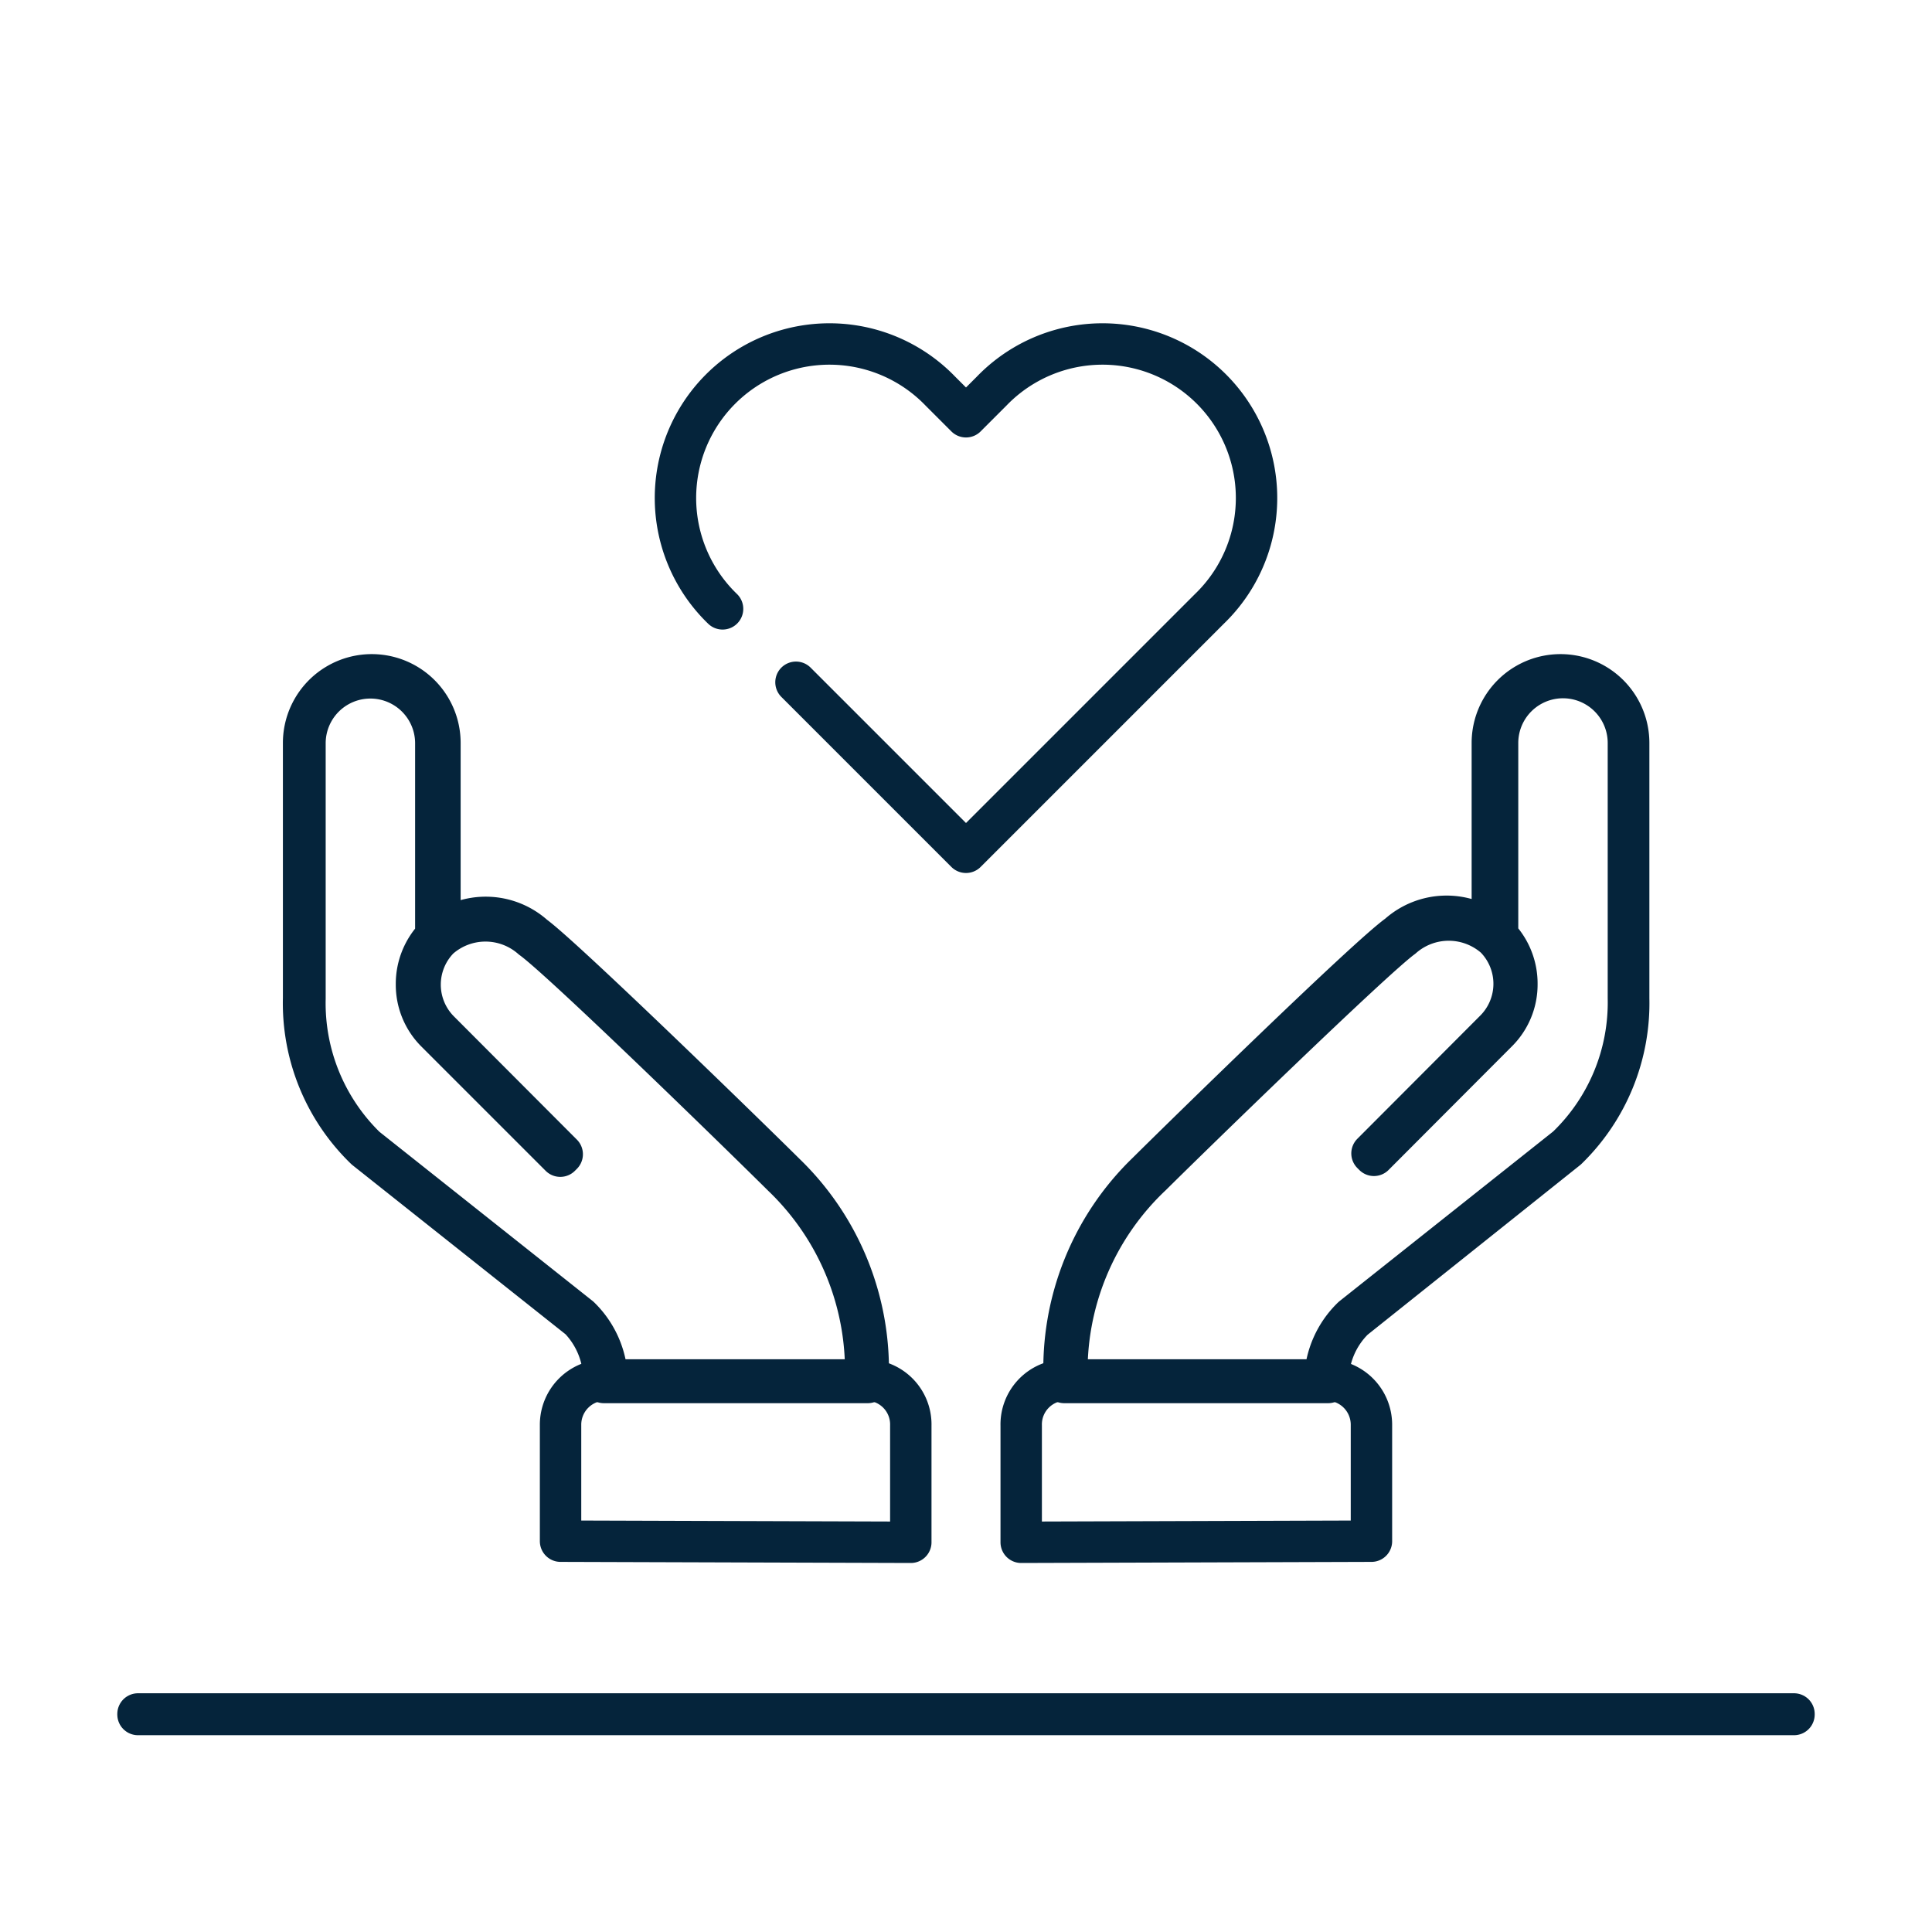
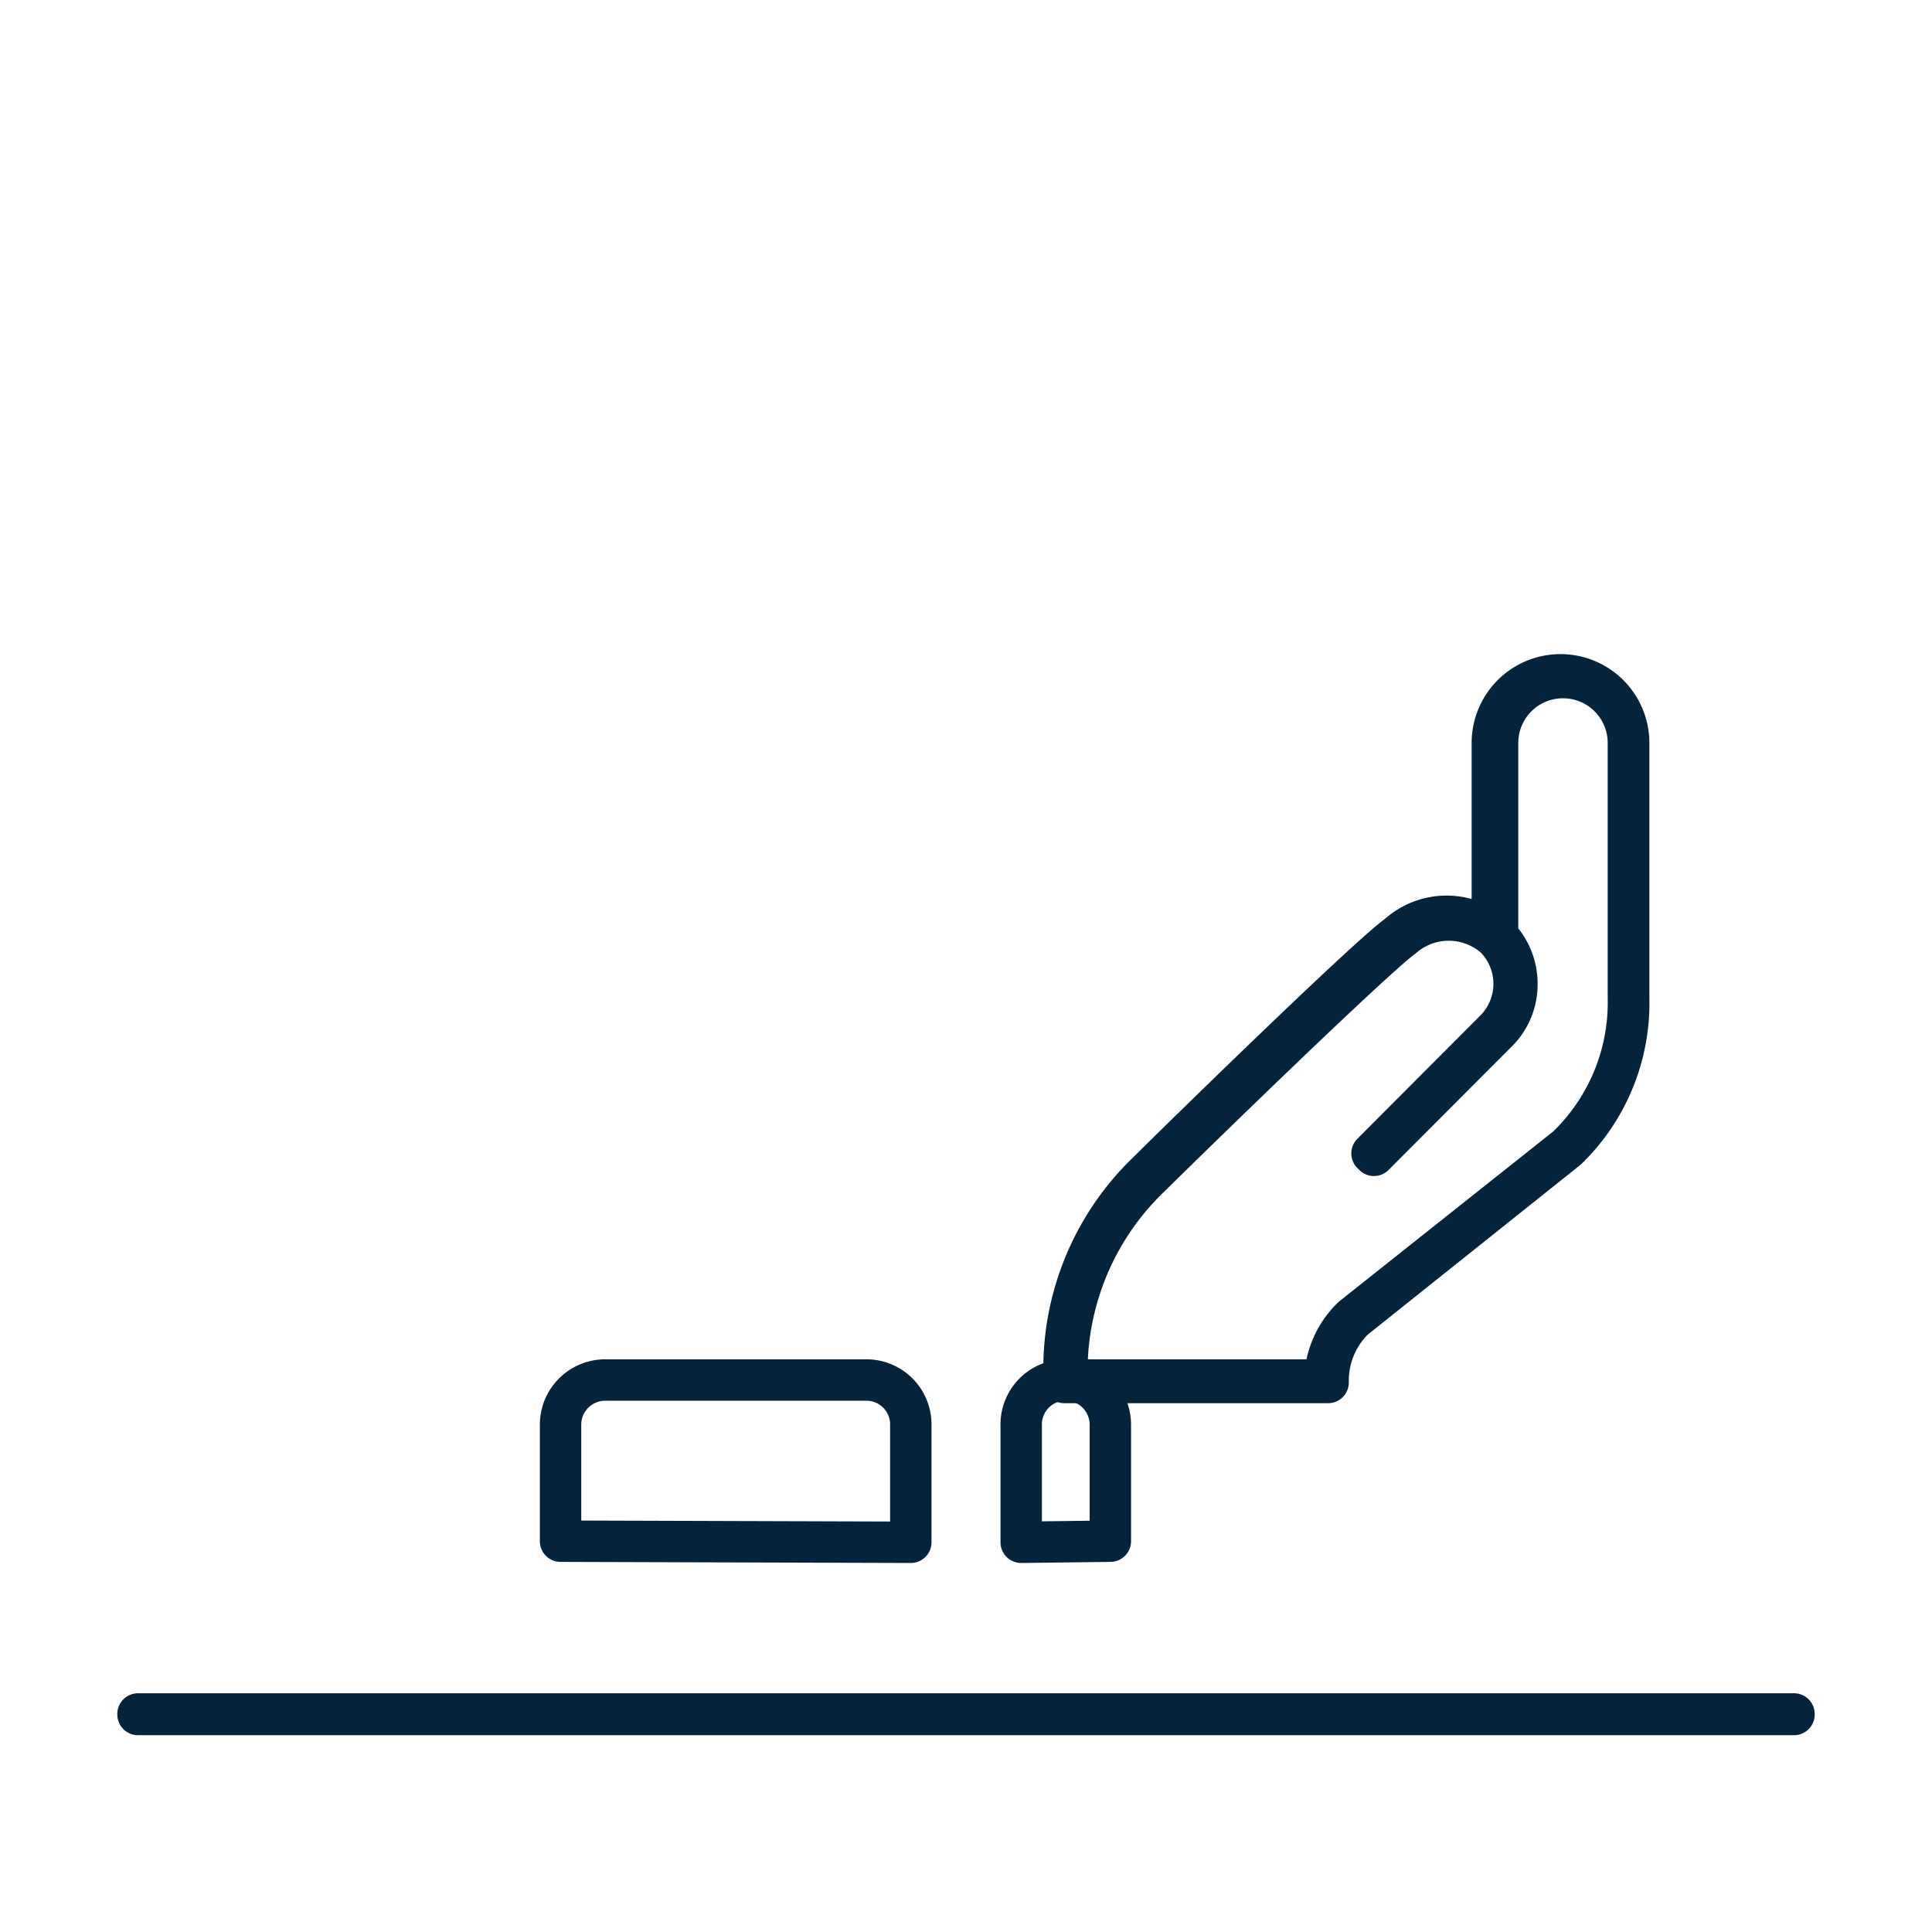
<svg xmlns="http://www.w3.org/2000/svg" id="Layer_1" data-name="Layer 1" viewBox="0 0 70 70">
  <defs>
    <style>.cls-1{fill:none;stroke:#05243b;stroke-linecap:round;stroke-linejoin:round;stroke-width:1.5px;}</style>
  </defs>
  <rect id="Rectangle_21" data-name="Rectangle 21" class="cls-1" x="5" y="62.1" width="60" height="0.02" />
-   <path class="cls-1" d="M31.44,50.09H21.88V50A3.16,3.16,0,0,0,21,47.79l-7.76-6.16A7.34,7.34,0,0,1,11,36.17V26.92a2.47,2.47,0,0,1,4.94,0v6.91a2.62,2.62,0,0,1,3.41.08c1.07.78,7.68,7.21,9.1,8.62a9.87,9.87,0,0,1,3,7.51ZM22,50h9.36a9.76,9.76,0,0,0-3-7.39c-1.42-1.41-8-7.83-9.09-8.61a2.54,2.54,0,0,0-3.36,0,2.38,2.38,0,0,0,0,3.35l4.46,4.47-.07.07L15.81,37.4a2.41,2.41,0,0,1-.72-1.74,2.45,2.45,0,0,1,.7-1.73v-7a2.37,2.37,0,1,0-4.74,0v9.25a7.29,7.29,0,0,0,2.2,5.39L21,47.72A3.29,3.29,0,0,1,22,50Z" />
  <path class="cls-1" d="M33,55.88V51.65A1.61,1.61,0,0,0,31.39,50H21.93a1.62,1.62,0,0,0-1.62,1.61v4.23Z" />
  <path class="cls-1" d="M48.12,50.09H38.56V50a9.87,9.87,0,0,1,3-7.51c1.42-1.41,8-7.84,9.1-8.62a2.62,2.62,0,0,1,3.41-.08V26.92a2.47,2.47,0,1,1,4.94,0v9.25a7.37,7.37,0,0,1-2.23,5.46L49.05,47.8A3.12,3.12,0,0,0,48.12,50ZM38.66,50H48a3.28,3.28,0,0,1,1-2.27l7.77-6.17A7.26,7.26,0,0,0,59,36.17V26.92a2.37,2.37,0,0,0-4.74,0v7a2.45,2.45,0,0,1,.7,1.73,2.41,2.41,0,0,1-.72,1.74l-4.46,4.47-.07-.07,4.46-4.47a2.38,2.38,0,0,0,0-3.35,2.54,2.54,0,0,0-3.36,0c-1.07.78-7.67,7.2-9.09,8.61A9.76,9.76,0,0,0,38.66,50Z" />
-   <path class="cls-1" d="M37,55.88V51.65A1.61,1.61,0,0,1,38.61,50h9.46a1.62,1.62,0,0,1,1.62,1.61v4.23Z" />
-   <path class="cls-1" d="M26.18,22.06a5.58,5.58,0,1,1,7.89-7.89l.93.93.93-.93a5.58,5.58,0,1,1,7.89,7.89L35,30.88h0l-6.16-6.16" />
+   <path class="cls-1" d="M37,55.88V51.65A1.61,1.61,0,0,1,38.61,50a1.62,1.62,0,0,1,1.62,1.61v4.23Z" />
</svg>